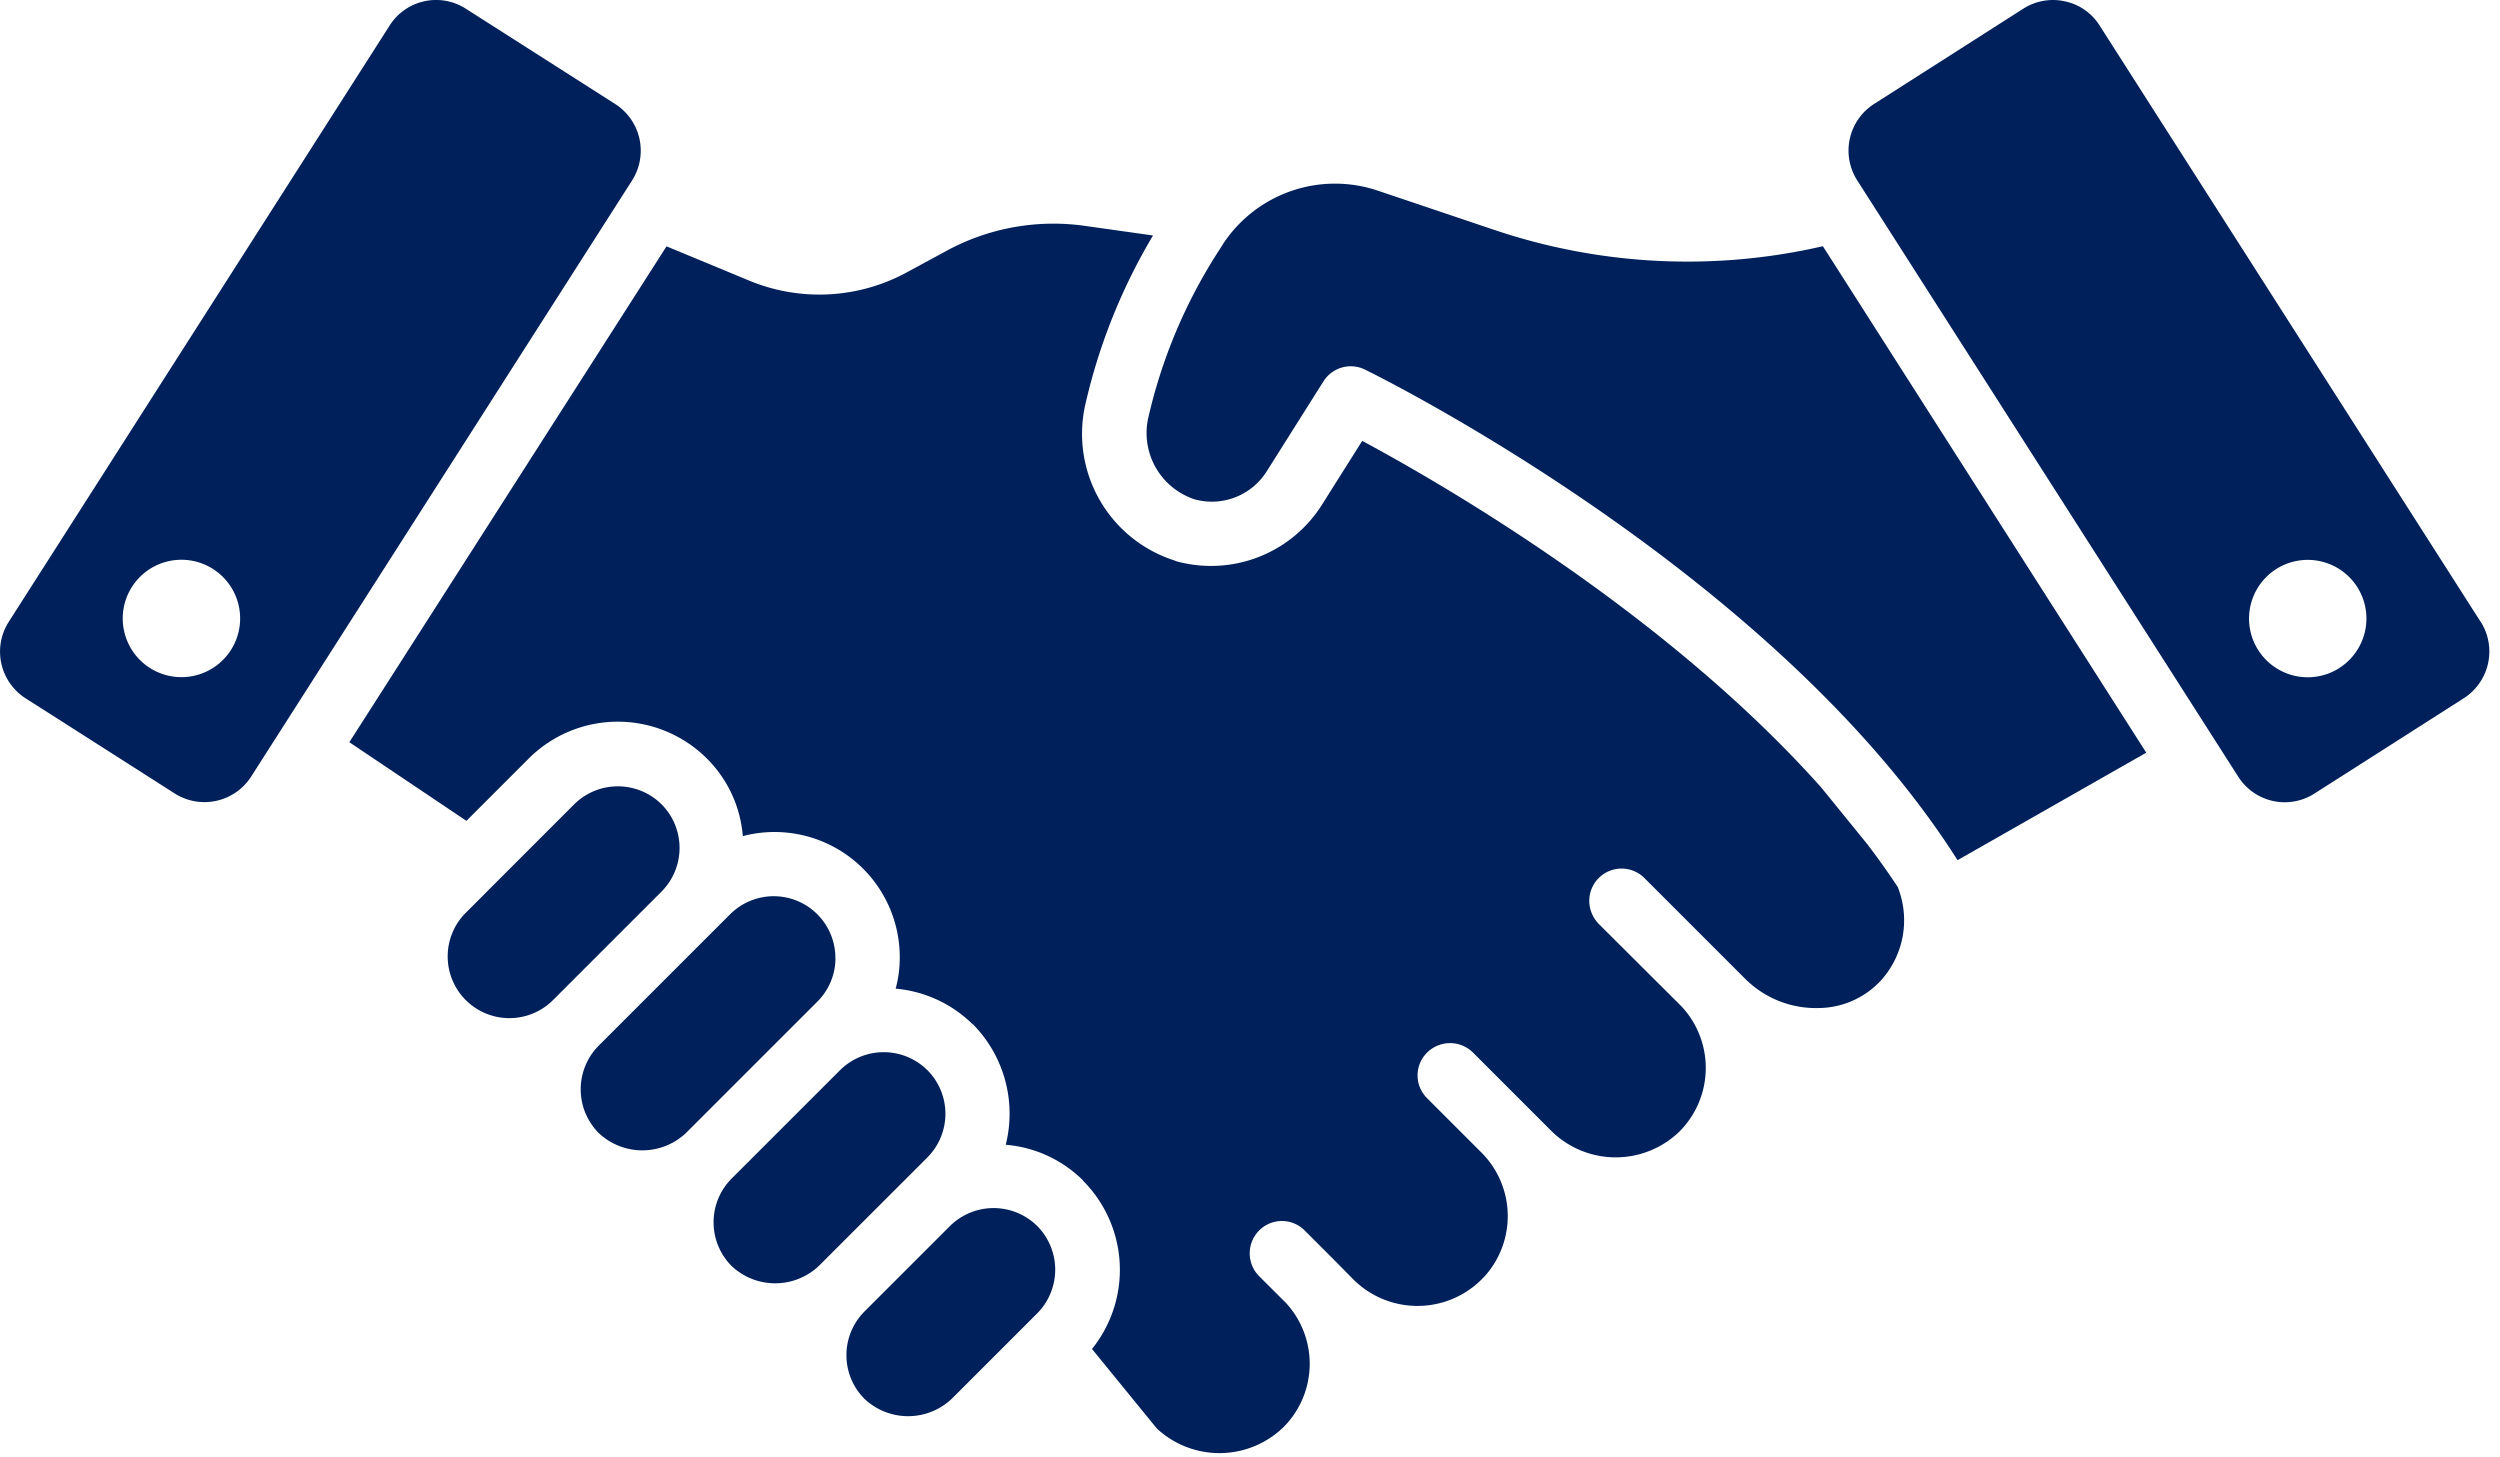
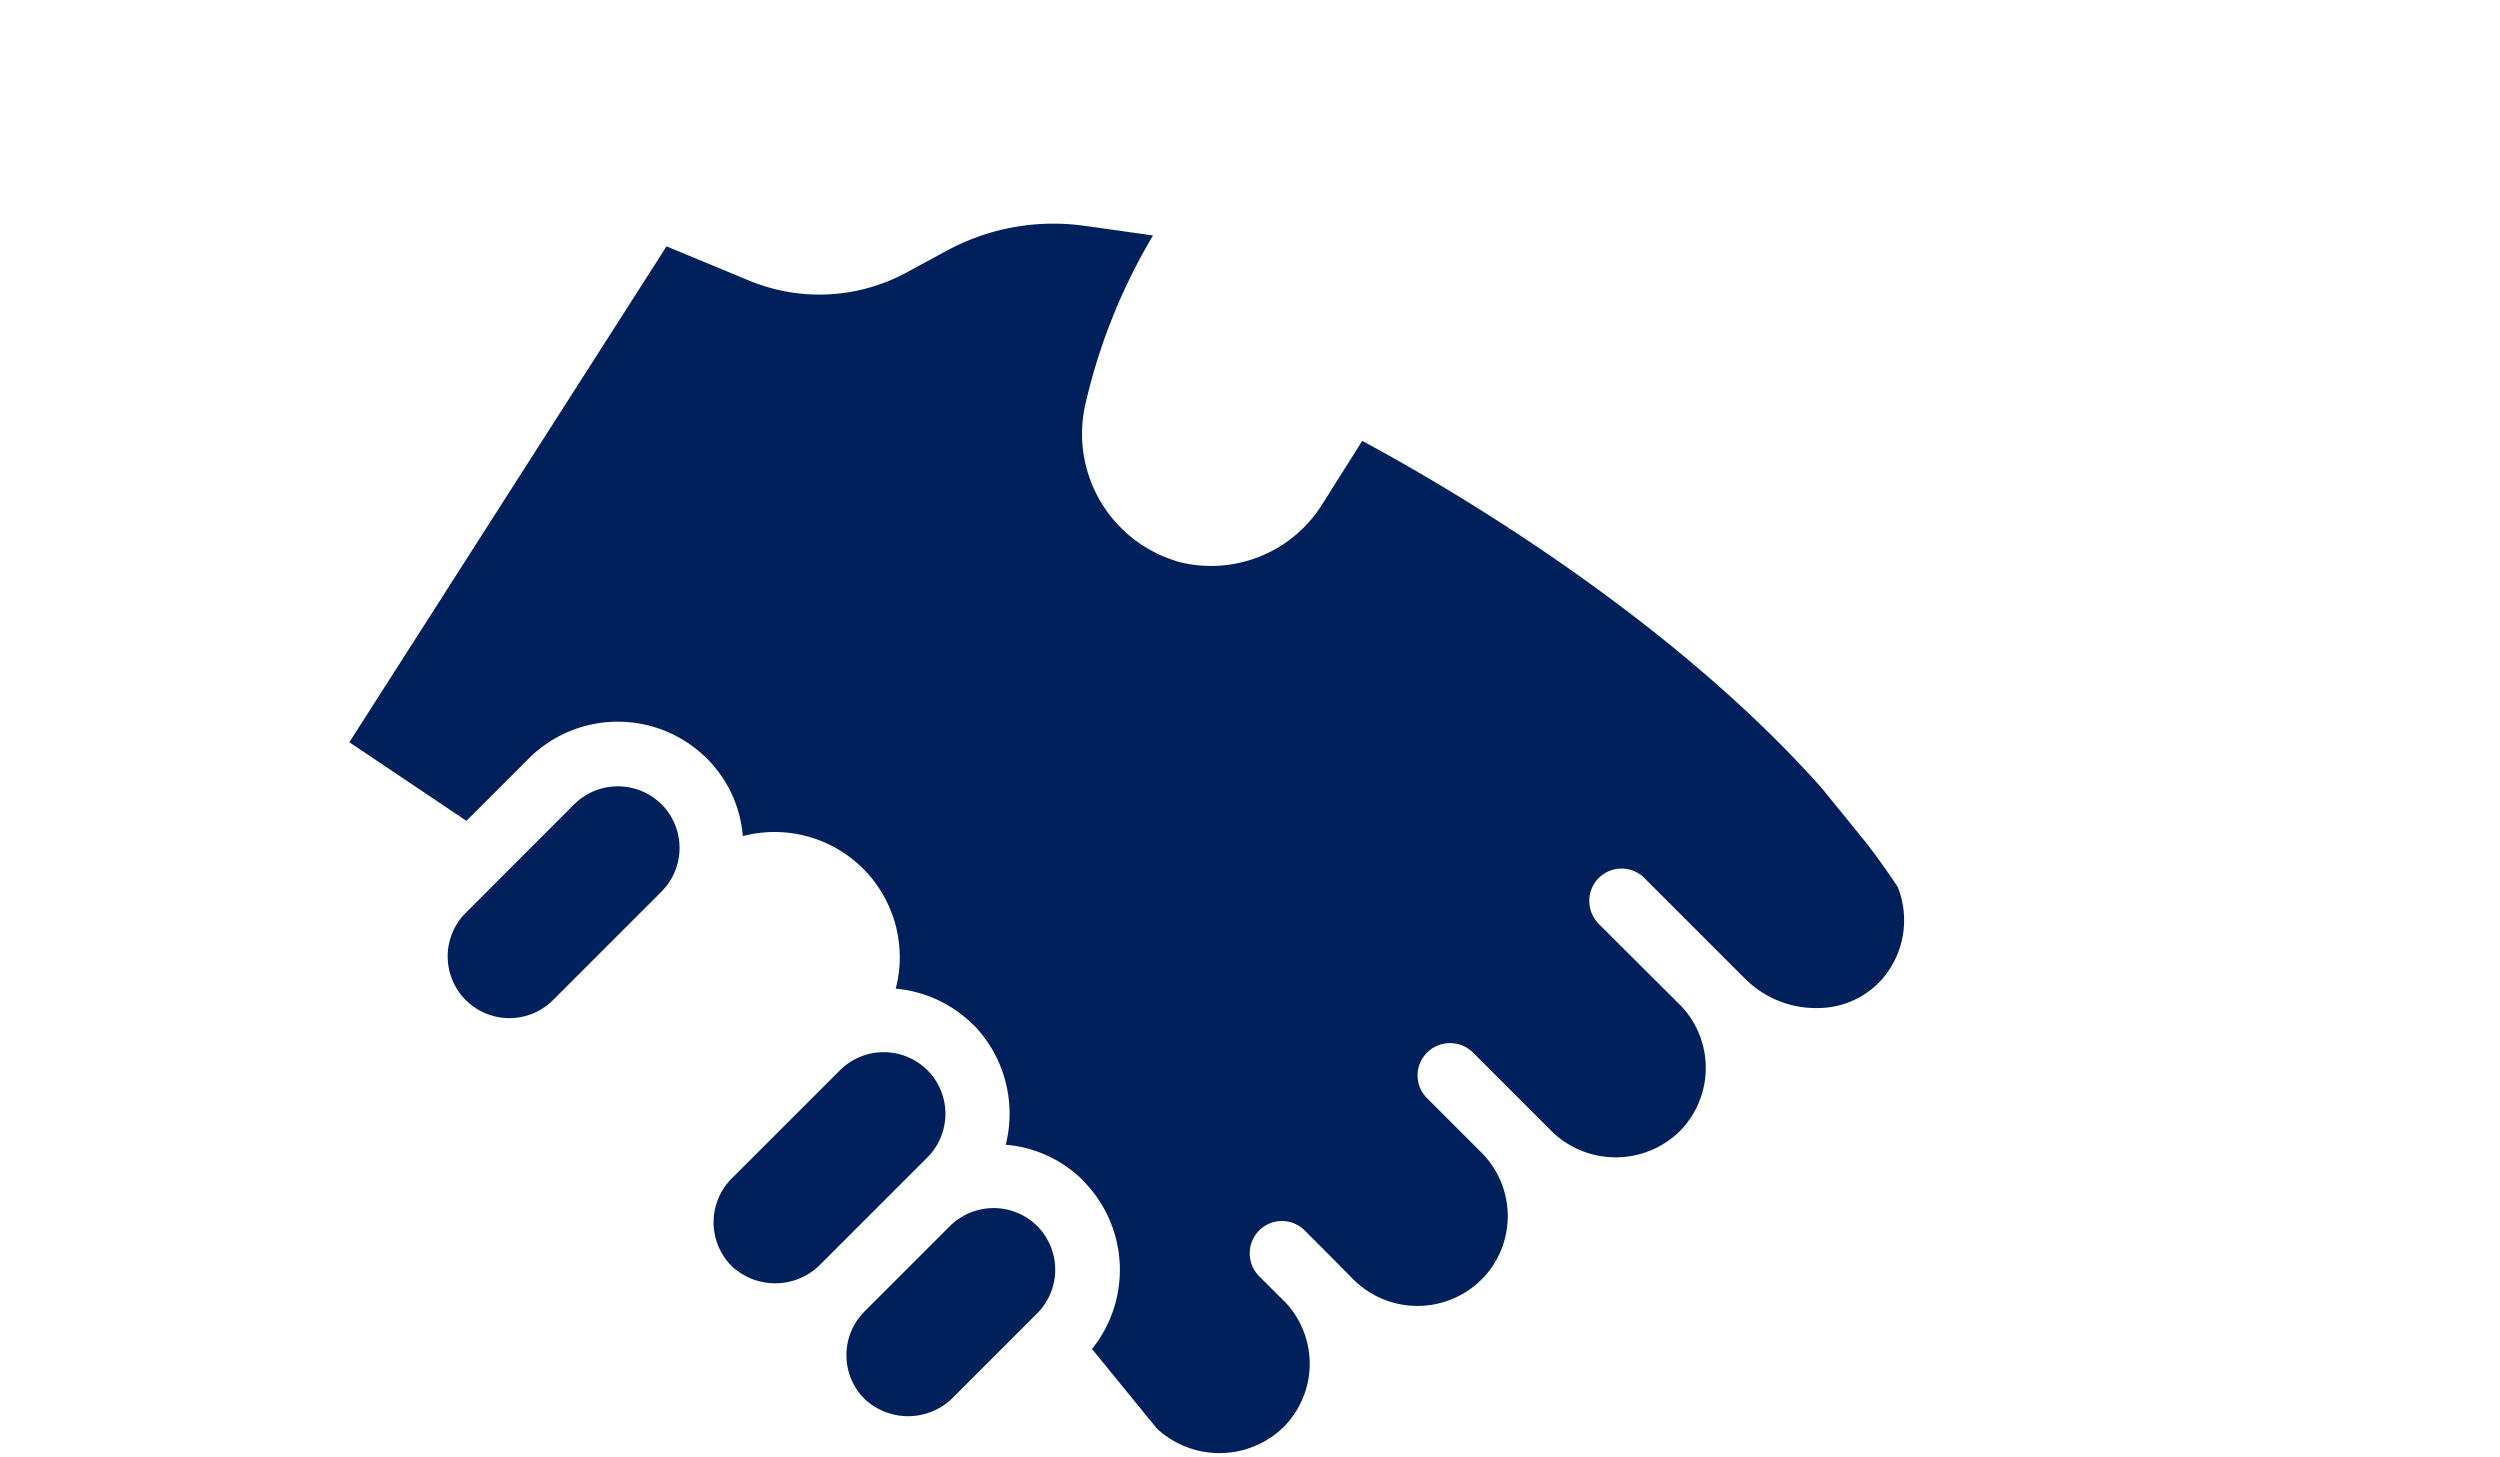
<svg xmlns="http://www.w3.org/2000/svg" width="115" height="67" viewBox="0 0 115 67">
  <defs>
    <clipPath id="clip-Conference-Buddies-NAVY">
      <rect width="115" height="67" />
    </clipPath>
  </defs>
  <g id="Conference-Buddies-NAVY" clip-path="url(#clip-Conference-Buddies-NAVY)">
    <g id="Group_289" data-name="Group 289" transform="translate(-1091 -3082)">
      <path id="Path_276" data-name="Path 276" d="M112.123,55.651l-2.16-2.659C102.715,44.853,92.309,38.9,88.84,37.039l-1.863,2.955a6.031,6.031,0,0,1-6.654,2.591c-.041-.013-.108-.04-.148-.054A6.116,6.116,0,0,1,76.1,35.378a26.831,26.831,0,0,1,3.117-7.788l-3.158-.445a10.3,10.3,0,0,0-6.357,1.16l-1.768.958a8.427,8.427,0,0,1-7.289.405L56.838,28.09,42.248,50.9l5.385,3.617,2.861-2.861a5.8,5.8,0,0,1,8.206,0,5.664,5.664,0,0,1,1.647,3.563,5.759,5.759,0,0,1,7.22,5.6,5.525,5.525,0,0,1-.188,1.417,5.771,5.771,0,0,1,3.55,1.647h.013a5.858,5.858,0,0,1,1.5,5.534,5.715,5.715,0,0,1,3.55,1.634v.013a5.81,5.81,0,0,1,.418,7.747l2.983,3.658a4.229,4.229,0,0,0,5.817-.054,4.128,4.128,0,0,0,.121-5.723L84.1,75.465a1.492,1.492,0,0,1,0-2.106,1.475,1.475,0,0,1,2.092,0l1.255,1.255,1,1.012a4.179,4.179,0,0,0,5.871,0,.85.85,0,0,1,.108-.108,4.138,4.138,0,0,0-.081-5.722l-2.524-2.524a1.475,1.475,0,0,1,0-2.092,1.5,1.5,0,0,1,2.106-.013l3.644,3.645a4.214,4.214,0,0,0,5.858,0,4.143,4.143,0,0,0,.094-5.764l-3.806-3.793a1.529,1.529,0,0,1-.432-1.053,1.485,1.485,0,0,1,2.537-1.053l4.657,4.656a4.6,4.6,0,0,0,3.334,1.323,3.946,3.946,0,0,0,2.875-1.255,4.126,4.126,0,0,0,.783-4.319c-.431-.648-.877-1.282-1.35-1.9" transform="translate(1064.822 3065.242)" fill="#00205b" />
-       <path id="Path_277" data-name="Path 277" d="M154.62,24.325l-5.343-1.8a6.166,6.166,0,0,0-7.065,2.389l-.238.372a23.966,23.966,0,0,0-3.26,7.751,3.212,3.212,0,0,0,2.154,3.693,2.981,2.981,0,0,0,3.318-1.307l2.6-4.122a1.482,1.482,0,0,1,1.909-.542c.791.388,18.9,9.383,27.259,22.567l8.681-4.945L169.759,25.084a27.774,27.774,0,0,1-15.138-.759" transform="translate(1005.093 3068.242)" fill="#00205b" />
      <path id="Path_278" data-name="Path 278" d="M111.143,146.929a2.852,2.852,0,0,0-4.015,0l-3.933,3.932a2.845,2.845,0,0,0,0,4.016,2.921,2.921,0,0,0,4.014,0l3.934-3.933a2.851,2.851,0,0,0,0-4.015Z" transform="translate(1027.57 2991.469)" fill="#00205b" />
      <path id="Path_279" data-name="Path 279" d="M96.131,128.074a2.85,2.85,0,0,0-4.014,0l-4.993,4.991a2.851,2.851,0,0,0,0,4.015,2.921,2.921,0,0,0,4.015,0l4.993-4.991a2.842,2.842,0,0,0,0-4.015" transform="translate(1037.527 3003.153)" fill="#00205b" />
-       <path id="Path_280" data-name="Path 280" d="M81.94,111.218A2.837,2.837,0,0,0,77.1,109.21l-6.049,6.048a2.851,2.851,0,0,0,0,4.015,2.921,2.921,0,0,0,4.016,0l6.049-6.048a2.821,2.821,0,0,0,.827-2.008" transform="translate(1047.488 3014.844)" fill="#00205b" />
      <path id="Path_281" data-name="Path 281" d="M63.98,95.922h0a2.853,2.853,0,0,0-4.015,0l-4.989,4.991a2.839,2.839,0,1,0,4.015,4.015l4.99-4.99a2.845,2.845,0,0,0,0-4.016" transform="translate(1057.449 3023.075)" fill="#00205b" />
-       <path id="Path_282" data-name="Path 282" d="M28.3,4.785,21.427.4a2.53,2.53,0,0,0-3.5.769L.4,28.608a2.549,2.549,0,0,0,.769,3.509L8.038,36.5a2.551,2.551,0,0,0,3.51-.769L29.08,8.294A2.549,2.549,0,0,0,28.3,4.785M10.623,29.9A2.7,2.7,0,1,1,9.8,26.174a2.7,2.7,0,0,1,.822,3.728" transform="translate(1091 3082)" fill="#00205b" />
-       <path id="Path_283" data-name="Path 283" d="M252.633,28.608,235.1,1.169A2.489,2.489,0,0,0,233.508.062,2.528,2.528,0,0,0,231.592.4l-6.87,4.386a2.546,2.546,0,0,0-.77,3.509l17.533,27.44a2.533,2.533,0,0,0,3.5.769l6.871-4.386a2.552,2.552,0,0,0,.782-3.509m-6.5,2.116A2.7,2.7,0,1,1,246.952,27a2.7,2.7,0,0,1-.821,3.728" transform="translate(952.479 3082)" fill="#00205b" />
    </g>
  </g>
</svg>